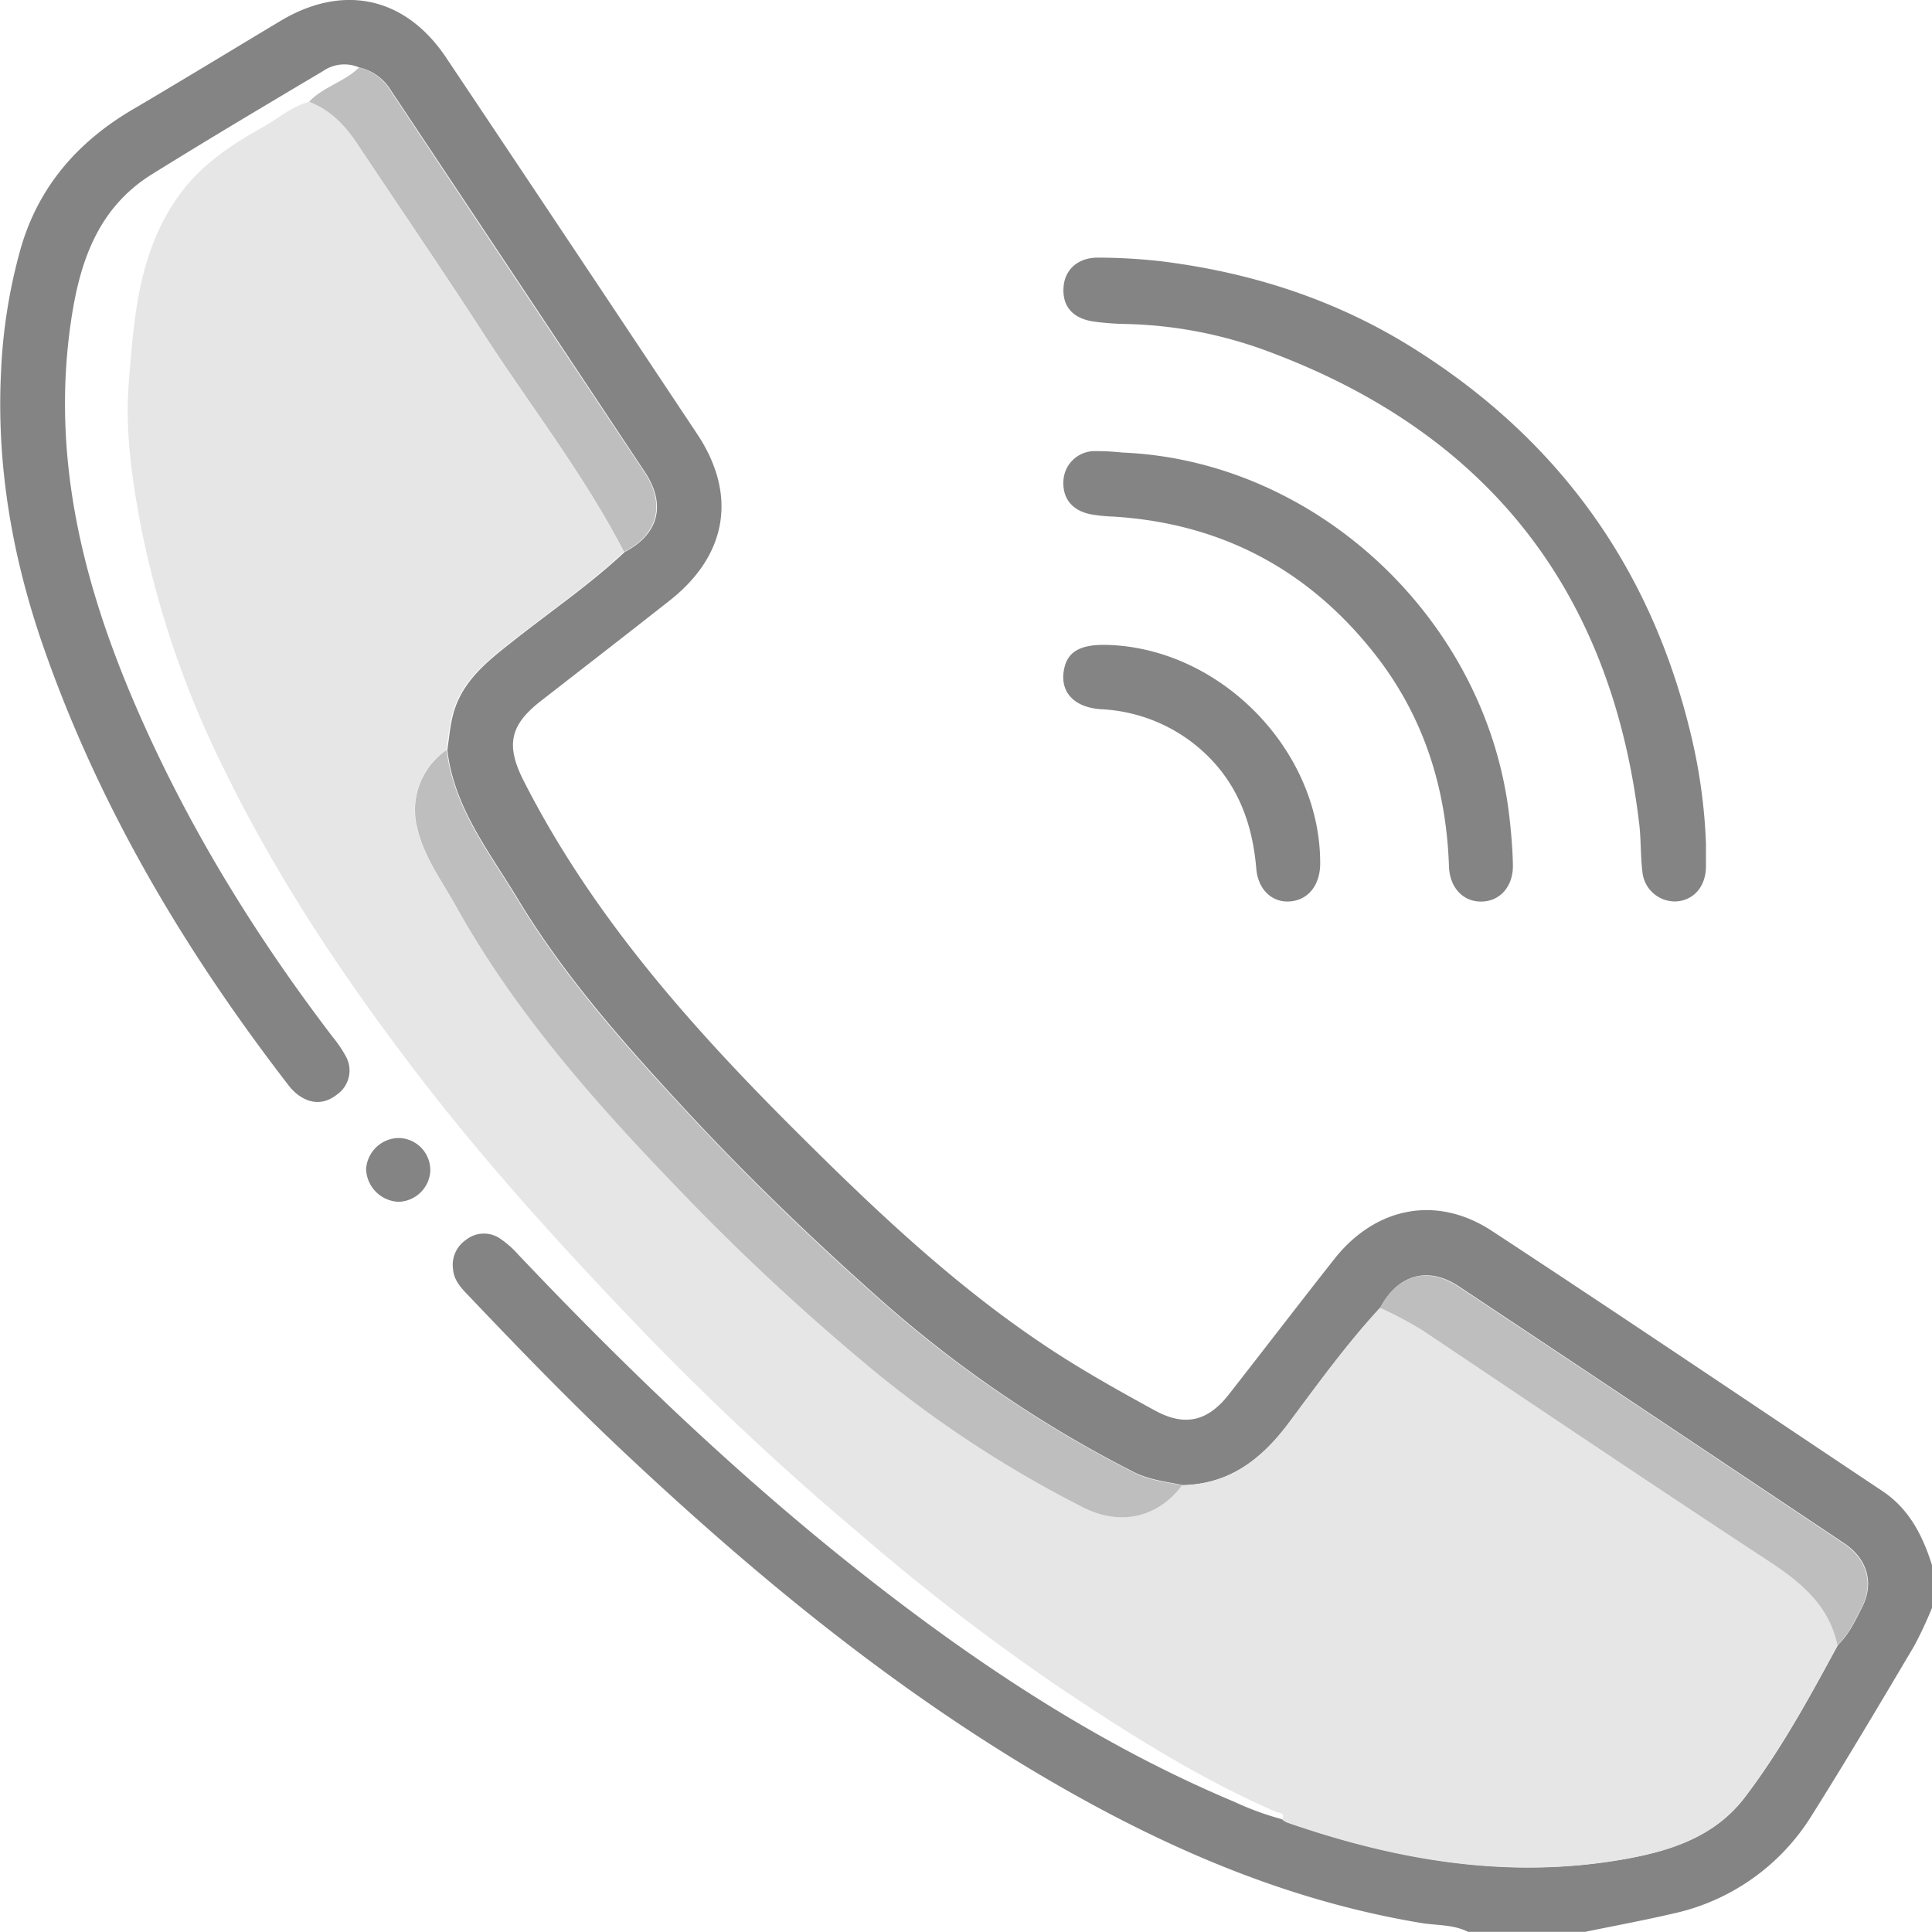
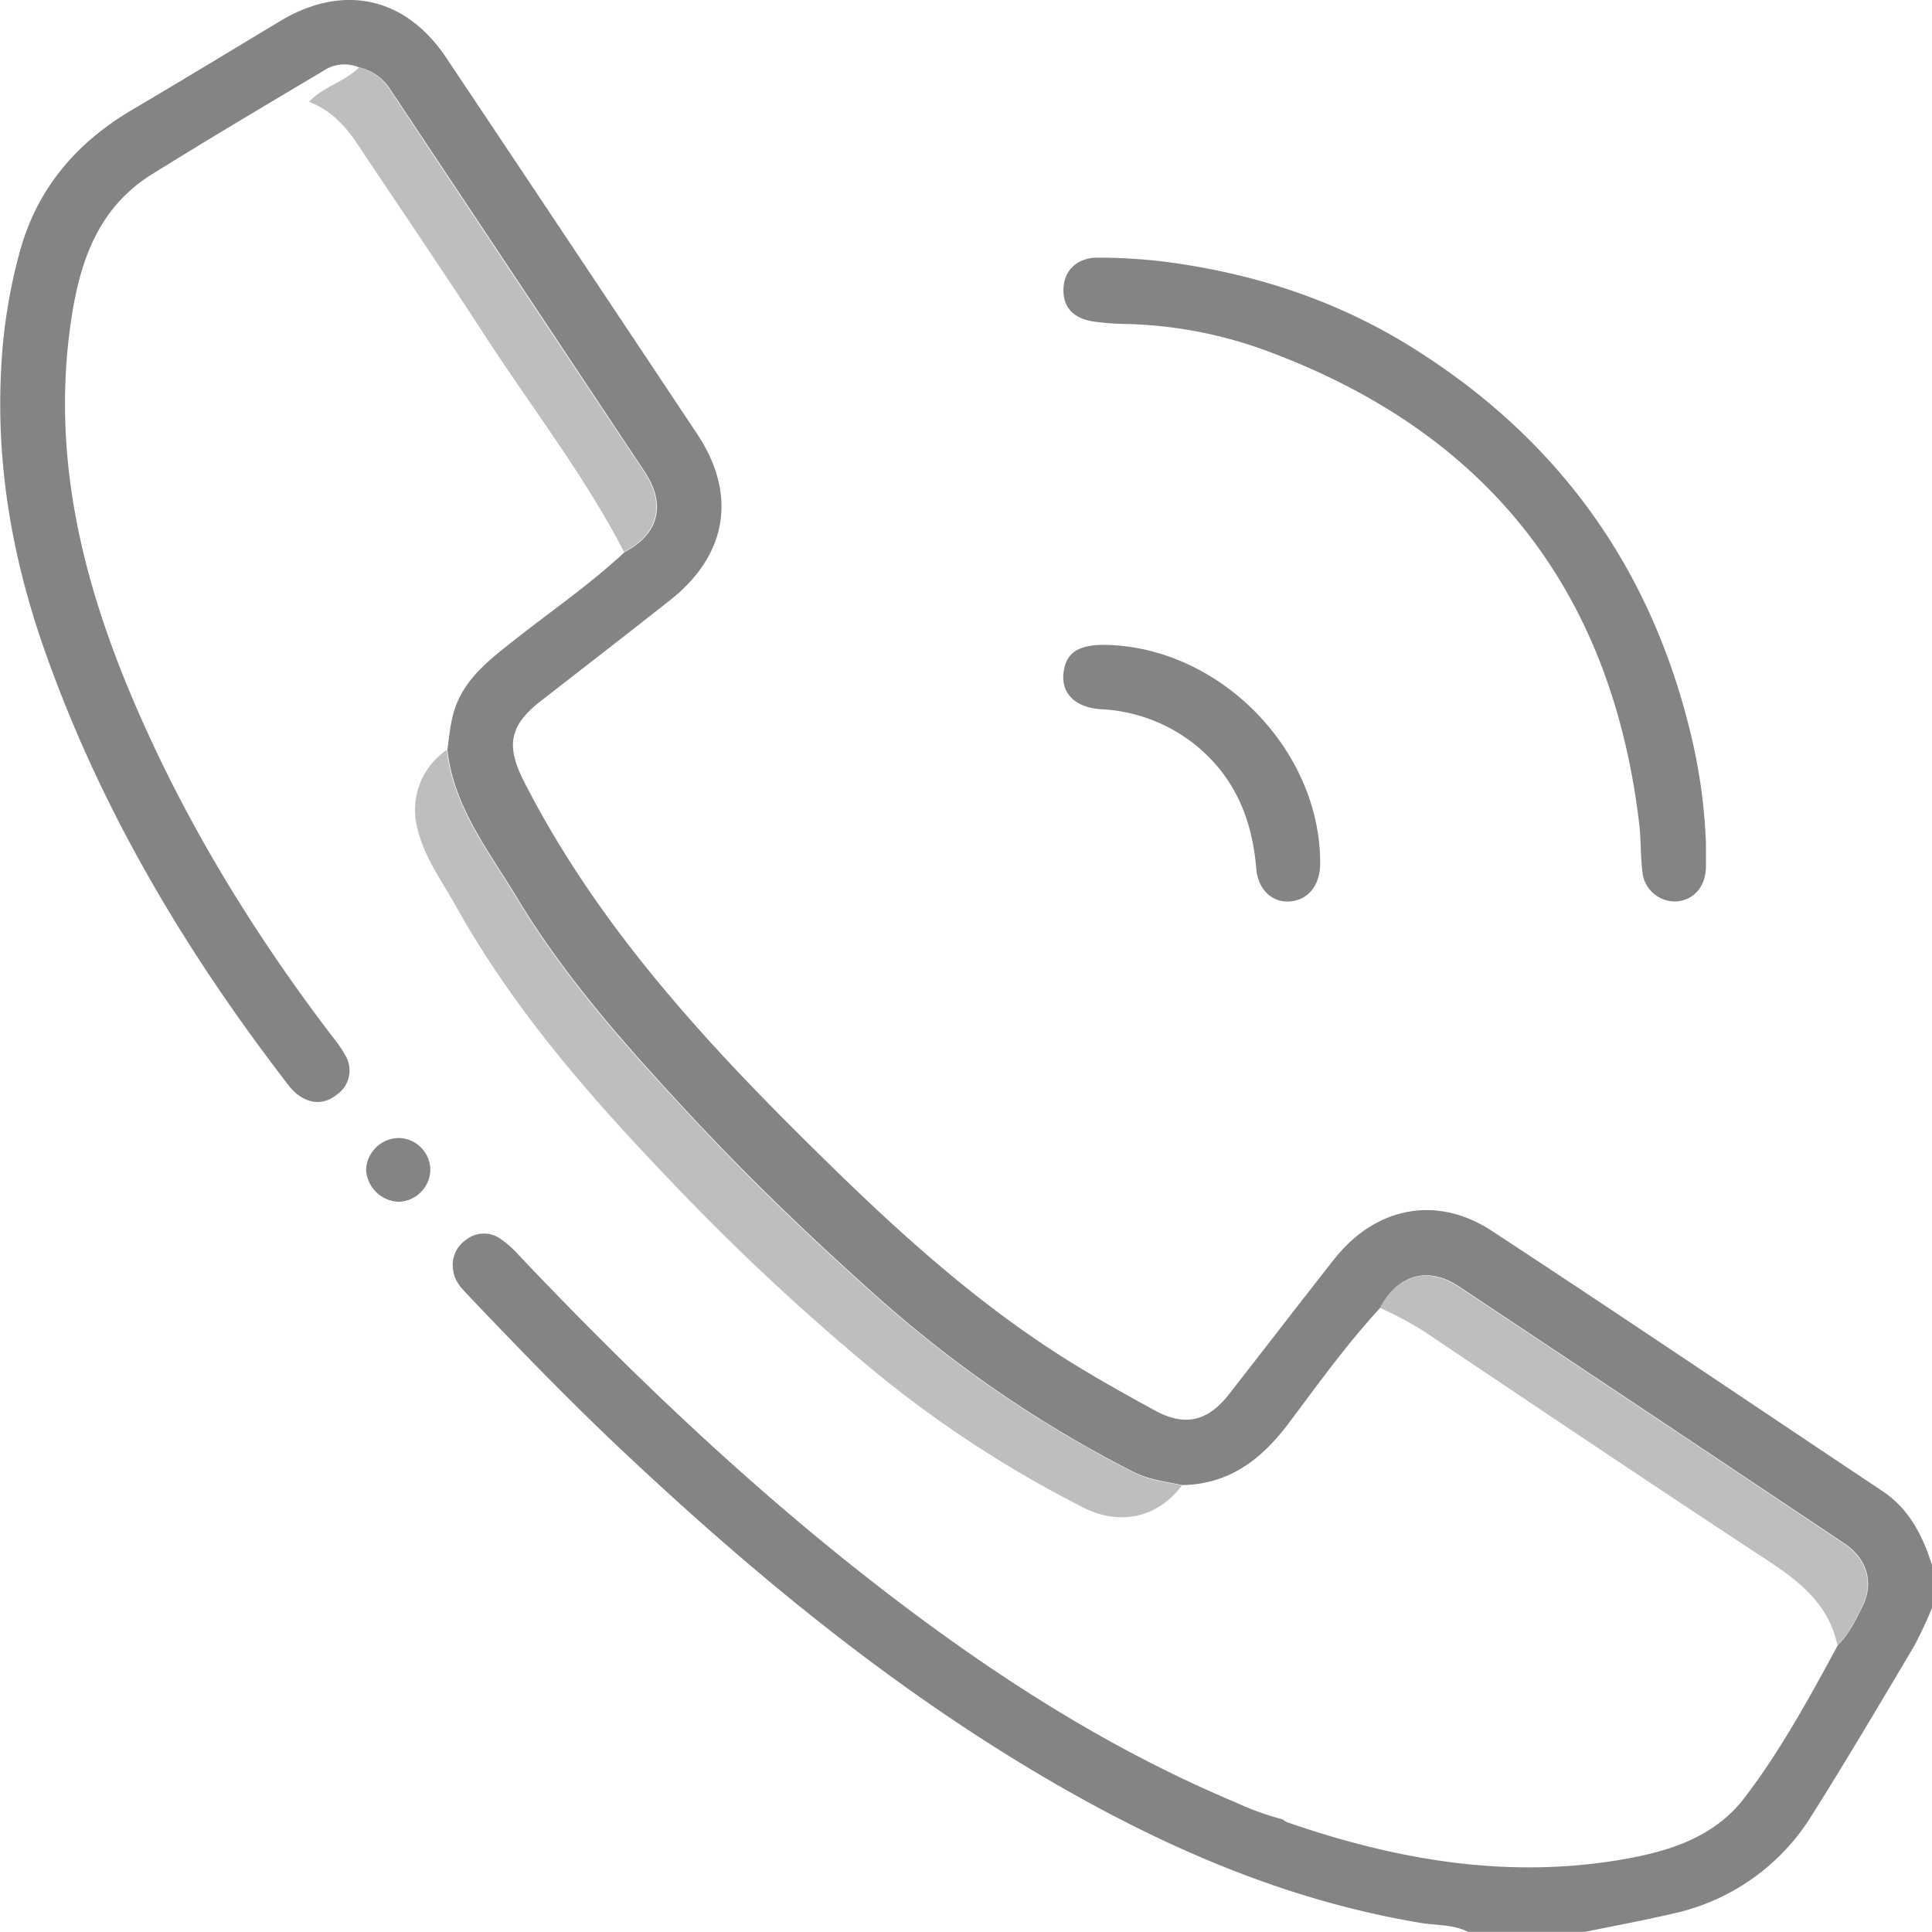
<svg xmlns="http://www.w3.org/2000/svg" width="408.62" height="408.64" viewBox="0 0 408.62 408.64">
  <path d="M831.85,350.15a7.92,7.92,0,0,0-7.61.76c-12.11,7.2-24.23,14.39-36.19,21.83-11.39,7.08-15.27,18.42-17.12,31-4.18,28.34,2.27,54.83,13.32,80.65,10.9,25.45,25.23,48.83,42,70.8a26,26,0,0,1,2.7,3.94,6.19,6.19,0,0,1-1.73,8.22c-2.69,2.17-5.64,2.12-8.42,0a10.75,10.75,0,0,1-1.94-2C795,537,776.92,506.64,765.12,472.81c-6.57-18.83-10-38.28-9-58.32a114.22,114.22,0,0,1,4.23-26.3c3.77-12.86,12-22.29,23.45-29.05,10.54-6.2,21-12.58,31.46-18.85,13.29-7.93,26.4-5.05,35,7.79q26.61,39.78,53.11,79.63c8.48,12.76,6.36,25.57-5.77,35.14-9.08,7.16-18.24,14.24-27.36,21.34-6.6,5.14-7.36,9.42-3.54,16.93,14.82,29.1,36.32,53,59.22,75.7,17.76,17.64,36,34.68,57.53,47.84,5.44,3.33,11,6.42,16.62,9.5,6.33,3.49,11.2,2.44,15.72-3.33,7.46-9.53,14.82-19.14,22.31-28.64,8.68-11,21.59-13.63,33.28-6,27.68,18.15,55.11,36.7,82.65,55.06,5.73,3.82,8.56,9.52,10.54,15.81v8.78a85.88,85.88,0,0,1-3.82,8.18c-7.12,12-14.21,24-21.64,35.8a46,46,0,0,1-29.48,20.82c-6.13,1.43-12.32,2.57-18.48,3.84h-24.75c-3.13-1.59-6.62-1.33-9.94-1.88-30.09-5-57.29-17.28-83.19-32.88-31-18.69-58.71-41.62-85-66.31-11.45-10.74-22.35-22-33.17-33.38-1.56-1.63-3.17-3.22-3.38-5.68a6.4,6.4,0,0,1,2.74-6.23,6.08,6.08,0,0,1,7.11-.34,20.8,20.8,0,0,1,3.88,3.39c24.17,25.5,49.56,49.7,77.43,71.16,23,17.72,47.3,33.4,74.2,44.7a61.11,61.11,0,0,0,10.09,3.66,5,5,0,0,0,1,.62c22.86,7.9,46.17,12,70.37,7.94,10.14-1.7,19.9-4.66,26.4-13.22,7.62-10,13.68-21.13,19.68-32.21,2.32-2.26,3.7-5.18,5.12-8,2.6-5.1,1.12-10.24-3.8-13.53q-40.71-27.23-81.5-54.34c-6.52-4.33-12.89-2.5-16.57,4.49-7,7.59-13.07,16-19.22,24.22-5.78,7.76-12.61,13.13-22.66,13.33-3.48-.74-7-1.1-10.29-2.76a254.45,254.45,0,0,1-54.37-37.19c-13.89-12.35-27.27-25.23-39.93-38.87-13.11-14.12-25.91-28.51-35.89-45-6-10-13.6-19.43-15-31.68.36-2.34.55-4.73,1.1-7,1.78-7.52,7.53-11.85,13.19-16.31,7.78-6.13,16-11.78,23.23-18.54,7.17-3.75,8.83-10,4.29-16.88q-26.86-40.42-53.79-80.83A10.53,10.53,0,0,0,831.85,350.15Z" transform="translate(-755.9 -335.89)" fill="#848484" />
-   <path d="M1144.52,683.86c-6,11.08-12.06,22.17-19.68,32.21-6.5,8.56-16.26,11.52-26.4,13.22-24.2,4.07-47.51,0-70.37-7.94a5,5,0,0,1-1-.62c.78-1.52-.8-1.41-1.34-1.65-15.88-6.91-30.45-16.09-44.8-25.65a464.7,464.7,0,0,1-43.12-33.07,611.27,611.27,0,0,1-45.06-42c-17.17-17.84-33.87-36.09-48.94-55.81-15.48-20.28-29.56-41.39-40.71-64.37a203.77,203.77,0,0,1-17.48-51.37c-1.85-9.86-3.28-19.94-2.48-30,1.09-13.8,2.05-27.77,10.67-39.67,4.58-6.32,10.78-10.51,17.41-14.19,3.34-1.85,6.25-4.49,10-5.52,4.42,1.67,7.51,4.87,10.06,8.7,9,13.46,18.1,26.83,26.9,40.4,9.93,15.34,21.23,29.8,29.66,46.11-7.28,6.76-15.45,12.41-23.23,18.54-5.66,4.46-11.41,8.79-13.19,16.31-.55,2.3-.74,4.69-1.1,7a15.37,15.37,0,0,0-6.25,16.36c1.42,6.24,5.22,11.3,8.23,16.71,12.7,22.79,30,42,47.91,60.7a487.13,487.13,0,0,0,40.54,37.6A241.9,241.9,0,0,0,985,654.73c7.83,4,15.87,2,20.87-4.68,10.05-.2,16.88-5.57,22.66-13.33,6.15-8.26,12.21-16.63,19.22-24.22a79.92,79.92,0,0,1,9.09,4.83c24.32,16.32,48.62,32.68,73.11,48.74C1136.82,670.57,1142.73,675.42,1144.52,683.86Z" transform="translate(-755.9 -335.89)" fill="#e6e6e6" />
  <path d="M1116.71,514.2c0,1.72,0,3.45,0,5.18-.12,4-2.49,6.8-6.08,7.15a6.92,6.92,0,0,1-7.37-6.34c-.4-3.29-.27-6.64-.65-9.93-5.89-50-32.68-83.47-79.89-100.56a91.79,91.79,0,0,0-28.87-5.29,56.17,56.17,0,0,1-6.75-.53c-4.4-.69-6.53-3.25-6.26-7.24.25-3.74,3.07-6.31,7.36-6.26a119.64,119.64,0,0,1,13.12.75c19.5,2.39,37.79,8.34,54.43,19q45,28.67,57.62,80.47A117,117,0,0,1,1116.71,514.2Z" transform="translate(-755.9 -335.89)" fill="#848484" />
-   <path d="M993.36,431.61c40.9,1.7,76.93,35.2,81.76,76.91.39,3.43.7,6.88.76,10.32.09,4.6-2.82,7.77-6.78,7.73-3.81,0-6.59-3-6.74-7.42-.56-16.68-5.39-31.88-15.79-45.06-14.11-17.87-32.58-27.58-55.36-28.95a32.55,32.55,0,0,1-4.74-.5c-3.86-.82-5.84-3.35-5.66-7a6.62,6.62,0,0,1,6.45-6.34A52.66,52.66,0,0,1,993.36,431.61Z" transform="translate(-755.9 -335.89)" fill="#848484" />
  <path d="M887.89,452.63c-8.43-16.31-19.73-30.77-29.66-46.11-8.8-13.57-17.92-26.94-26.9-40.4-2.55-3.83-5.64-7-10.06-8.7,3-3.21,7.5-4.2,10.58-7.27a10.53,10.53,0,0,1,6.54,4.77q26.85,40.44,53.79,80.83C896.72,442.59,895.06,448.88,887.89,452.63Z" transform="translate(-755.9 -335.89)" fill="#bebebe" />
  <path d="M990.12,472.29c24,.7,45.05,22.33,45,46.19,0,4.67-2.57,7.84-6.52,8.07-3.64.22-6.64-2.47-7-7-.91-10.84-4.85-20-13.69-26.74a34.54,34.54,0,0,0-19.16-6.92c-5.85-.39-8.82-3.81-7.76-8.63C981.75,473.64,984.54,472.13,990.12,472.29Z" transform="translate(-755.9 -335.89)" fill="#848484" />
  <path d="M840.35,576.58a6.8,6.8,0,0,1,6.56,7,6.91,6.91,0,0,1-6.73,6.49,7.16,7.16,0,0,1-6.85-6.88A7,7,0,0,1,840.35,576.58Z" transform="translate(-755.9 -335.89)" fill="#848484" />
  <path d="M1005.89,650.05c-5,6.73-13,8.69-20.87,4.68a241.9,241.9,0,0,1-44.22-28.85,487.13,487.13,0,0,1-40.54-37.6c-18-18.65-35.21-37.91-47.91-60.7-3-5.41-6.81-10.47-8.23-16.71a15.37,15.37,0,0,1,6.25-16.36c1.44,12.25,9,21.69,15,31.68,10,16.53,22.78,30.92,35.89,45,12.66,13.64,26,26.52,39.93,38.87a254.45,254.45,0,0,0,54.37,37.19C998.88,649,1002.41,649.31,1005.89,650.05Z" transform="translate(-755.9 -335.89)" fill="#bebebe" />
  <path d="M1144.52,683.86c-1.79-8.44-7.7-13.29-14.55-17.79-24.49-16.06-48.79-32.42-73.11-48.74a79.92,79.92,0,0,0-9.09-4.83c3.68-7,10-8.82,16.57-4.49q40.8,27.09,81.5,54.34c4.92,3.29,6.4,8.43,3.8,13.53C1148.22,678.68,1146.84,681.6,1144.52,683.86Z" transform="translate(-755.9 -335.89)" fill="#bebebe" />
</svg>